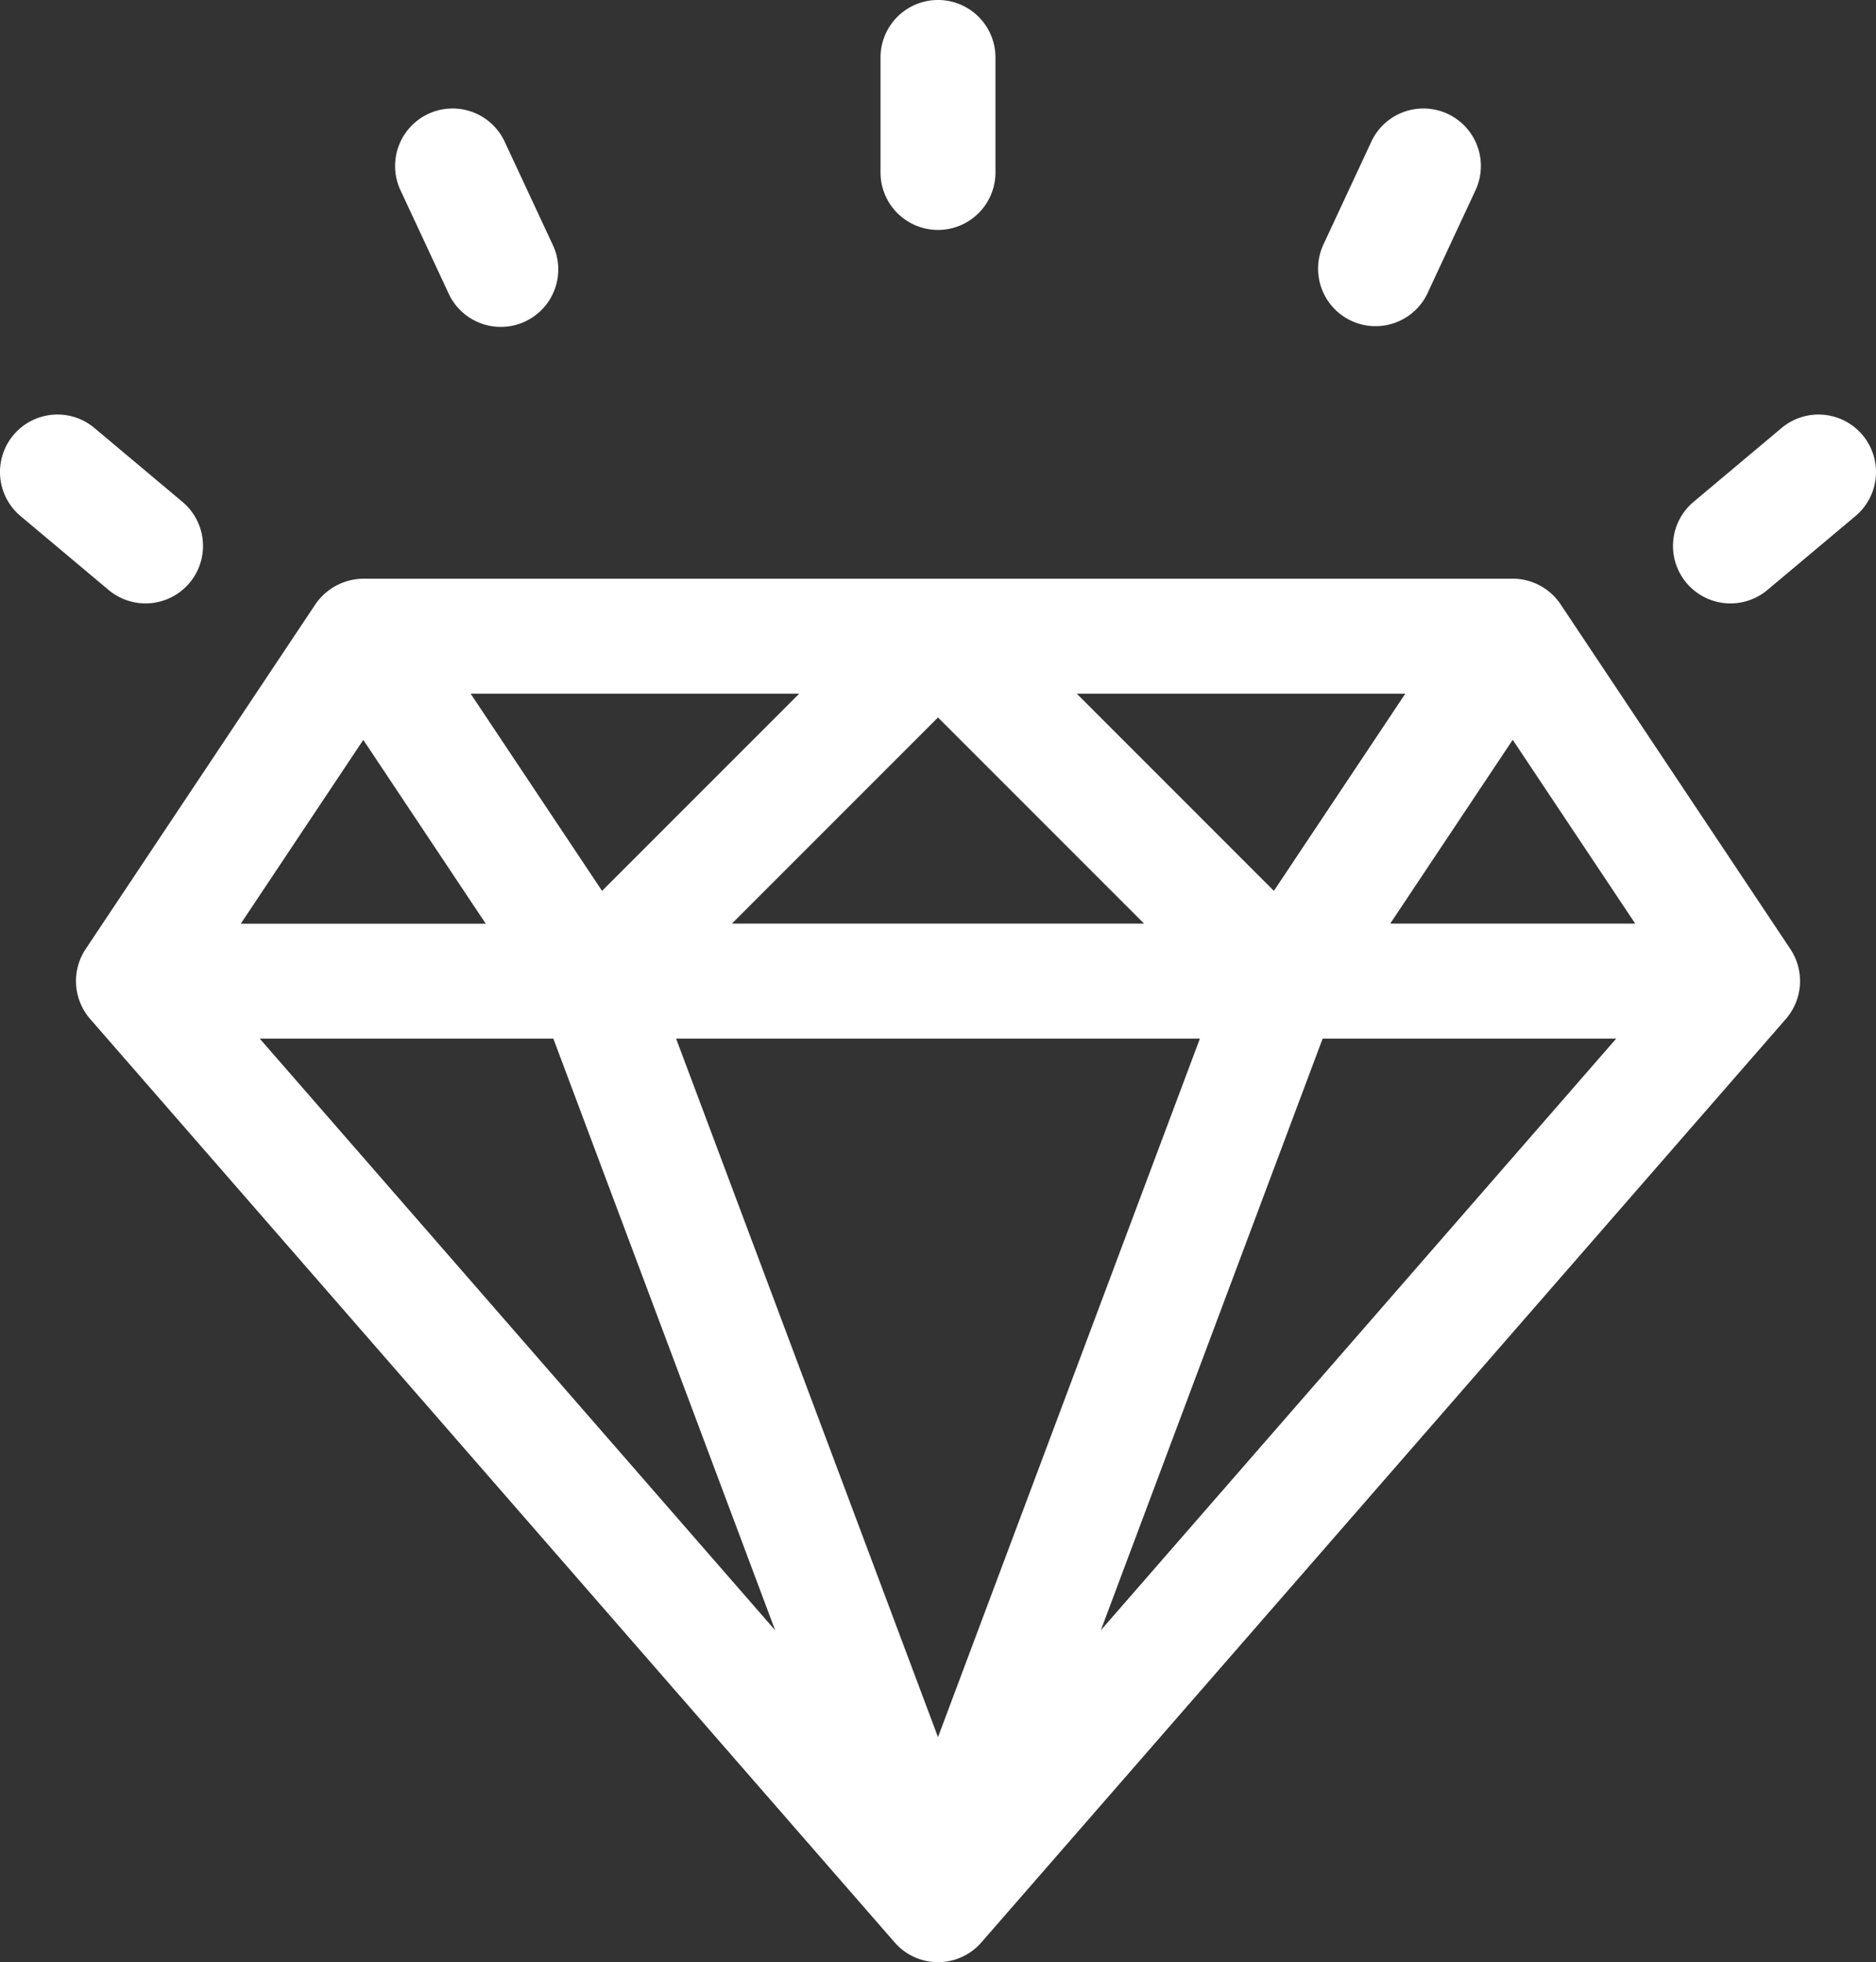
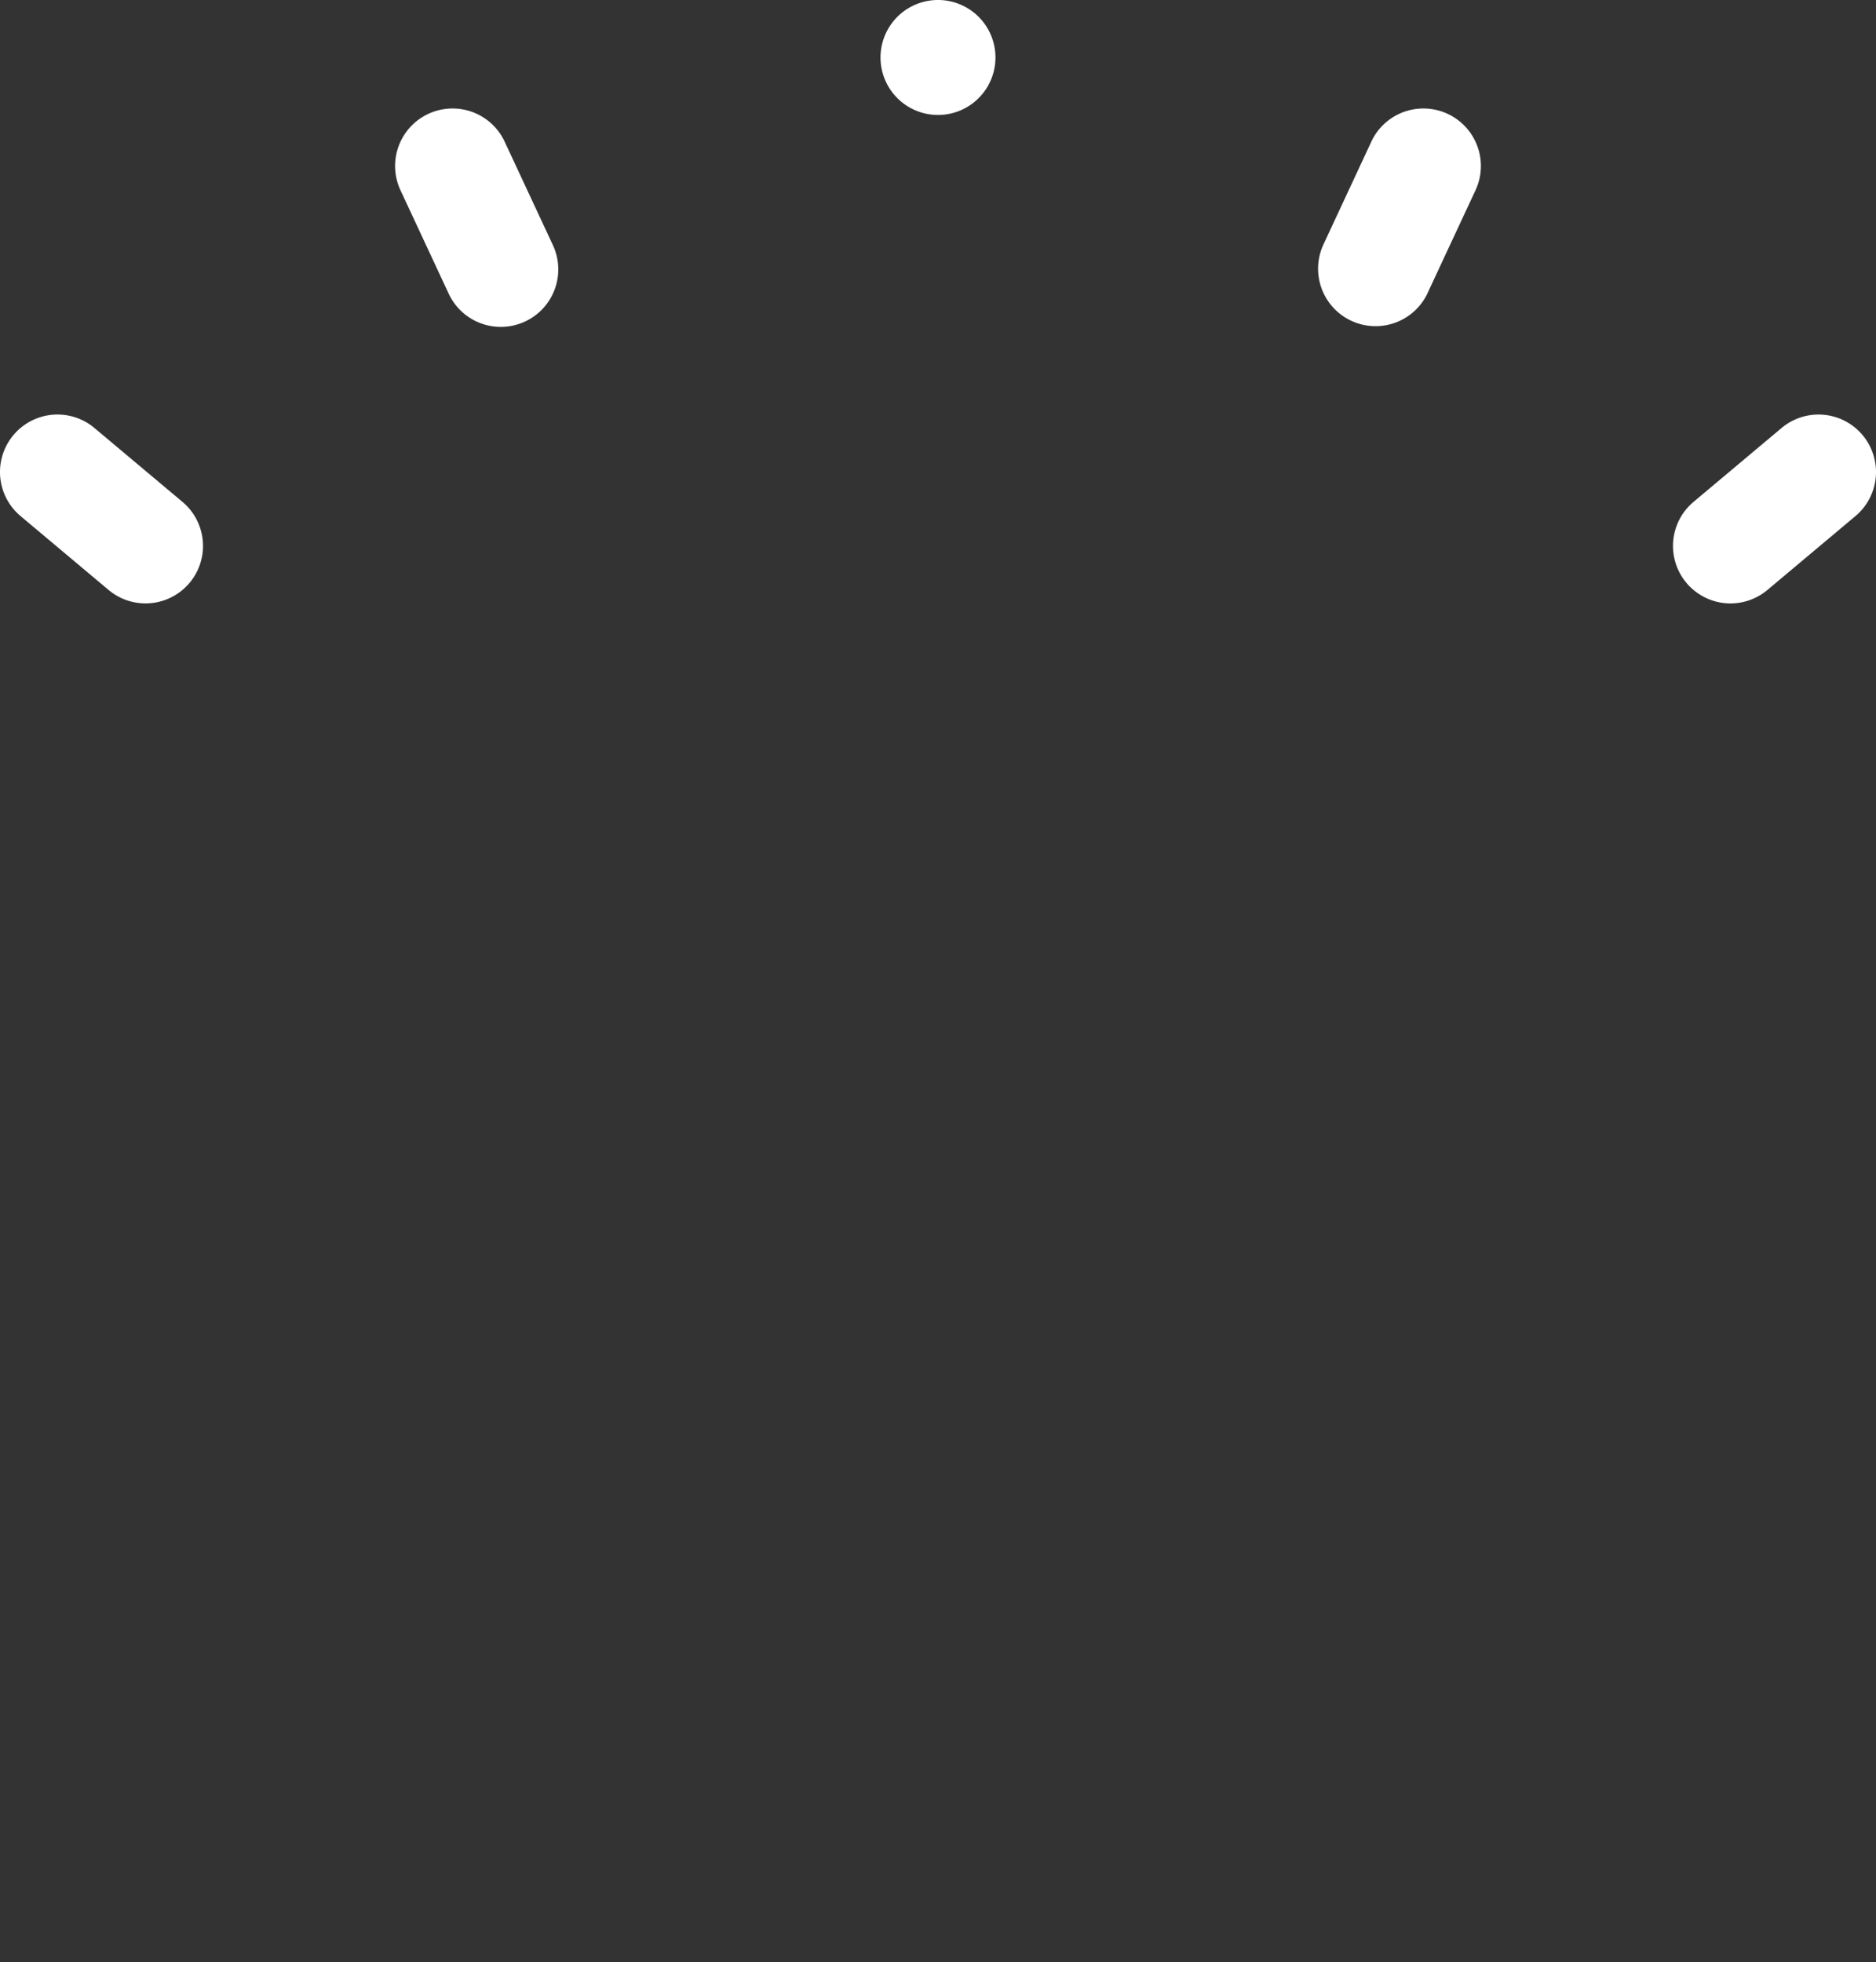
<svg xmlns="http://www.w3.org/2000/svg" width="120.072" height="125.558" viewBox="0 0 120.072 125.558">
  <rect x="0" y="0" width="120.072" height="125.558" fill="#333333" stroke="none" />
  <defs>
    <style>
            .cls-1{fill:#fff}
        </style>
  </defs>
  <g id="diamond" transform="translate(-11.187)">
-     <path id="Path_11" d="M248.357 11.035V3.678a3.678 3.678 0 0 0-7.357 0v7.357a3.678 3.678 0 0 0 7.357 0z" class="cls-1" transform="translate(-173.456)" />
+     <path id="Path_11" d="M248.357 11.035V3.678a3.678 3.678 0 0 0-7.357 0a3.678 3.678 0 0 0 7.357 0z" class="cls-1" transform="translate(-173.456)" />
    <path id="Path_12" d="M122.554 41.785a3.678 3.678 0 0 0 1.779-4.888l-3.109-6.668a3.679 3.679 0 0 0-6.668 3.109l3.109 6.668a3.678 3.678 0 0 0 4.889 1.779z" class="cls-1" transform="translate(-77.759 -21.212)" />
    <path id="Path_13" d="M22.866 113.753l-5.636-4.729a3.678 3.678 0 1 0-4.729 5.636l5.636 4.729a3.678 3.678 0 1 0 4.729-5.636z" class="cls-1" transform="translate(0 -81.638)" />
    <path id="Path_14" d="M362.115 40.006l3.109-6.668a3.679 3.679 0 0 0-6.668-3.109l-3.108 6.671a3.679 3.679 0 0 0 6.668 3.109z" class="cls-1" transform="translate(-259.576 -21.212)" />
    <path id="Path_15" d="M459.964 109.478a3.678 3.678 0 0 0-5.182-.453l-5.636 4.729a3.678 3.678 0 1 0 4.729 5.636l5.636-4.729a3.678 3.678 0 0 0 .453-5.183z" class="cls-1" transform="translate(-329.566 -81.638)" />
-     <path id="Path_16" d="M49.42 151a3.768 3.768 0 0 0-3.1 1.669l-14.69 22.04a3.7 3.7 0 0 0 .287 4.457l51.5 59.1a3.679 3.679 0 0 0 5.547 0l51.5-59.1a3.7 3.7 0 0 0 .287-4.457l-14.693-22.04a3.693 3.693 0 0 0-3.084-1.669H49.42zm81.395 22.071h-15.681l7.841-11.761zm-57.815 0l13.19-13.19 13.19 13.19zm29.953 7.357l-16.763 44.7-16.763-44.7zm-27.185 37.863l-32.992-37.863H61.57zm35.041-37.863H129.6l-32.989 37.863zm-3.121-9.452L95.07 158.357h21.03zm-43 0l-8.412-12.619h21.033zm-7.445 2.1H41.565l7.841-11.761z" class="cls-1" transform="translate(-14.967 -113.97)" />
  </g>
</svg>